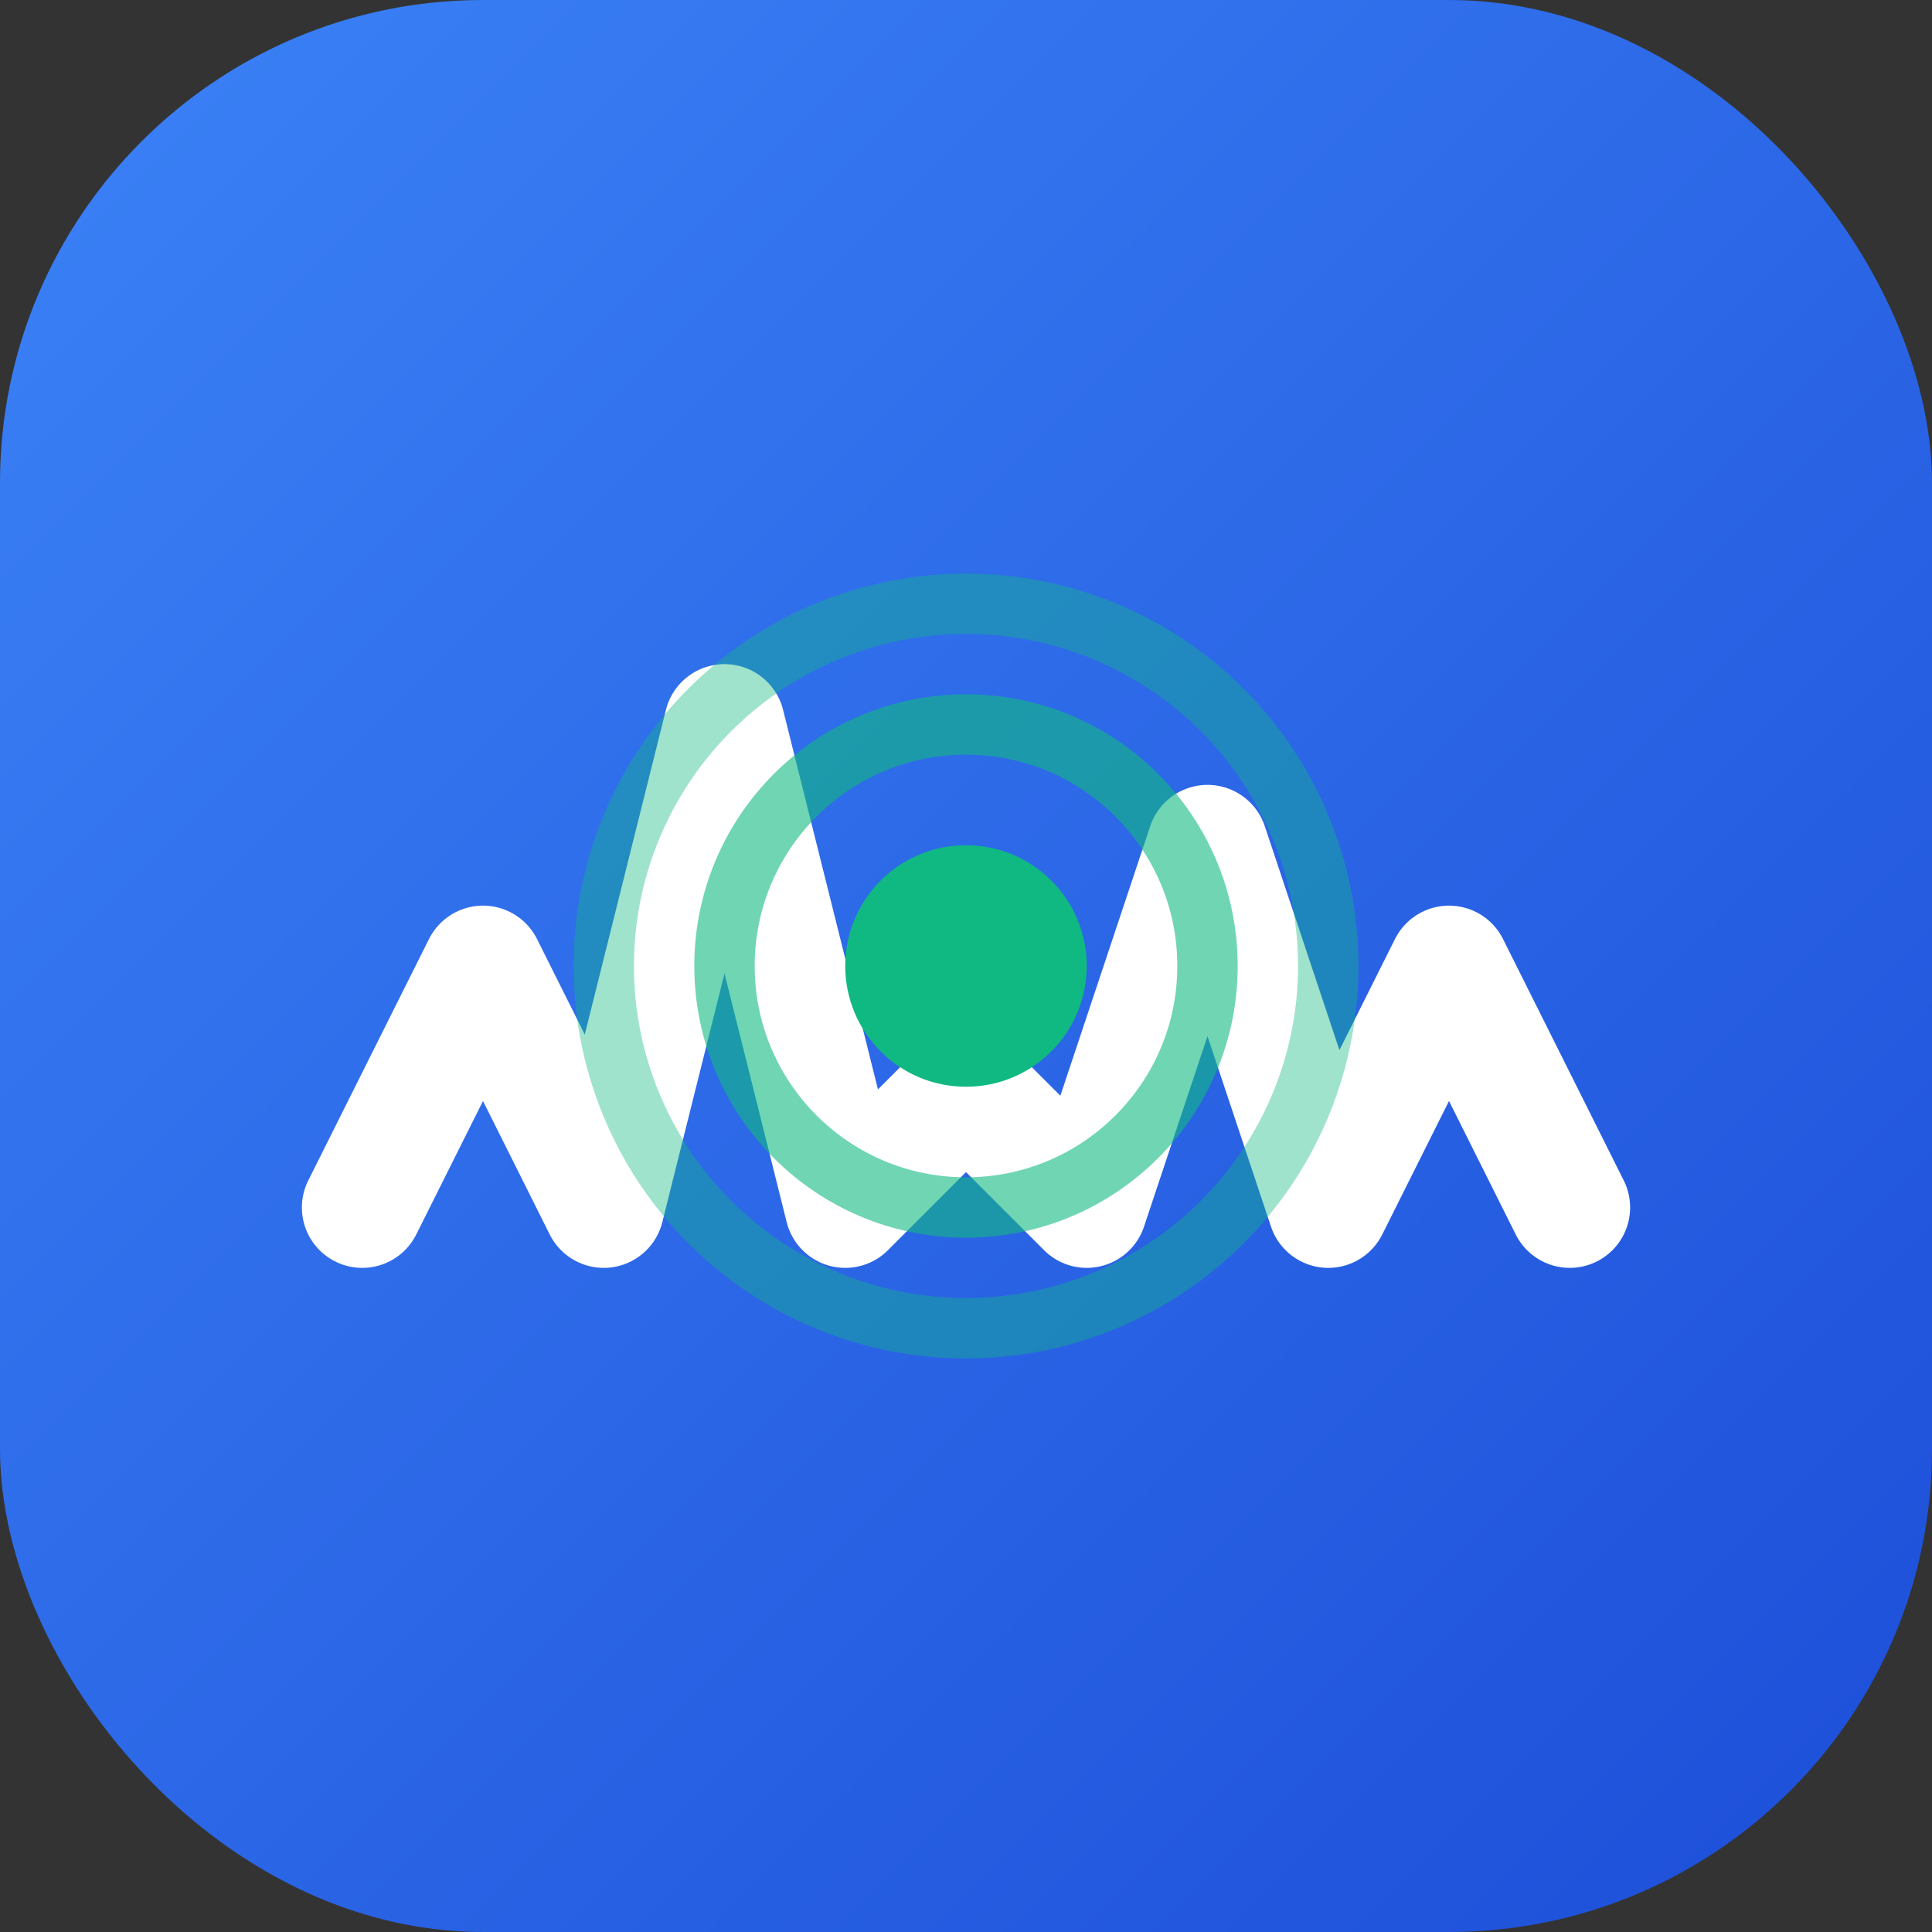
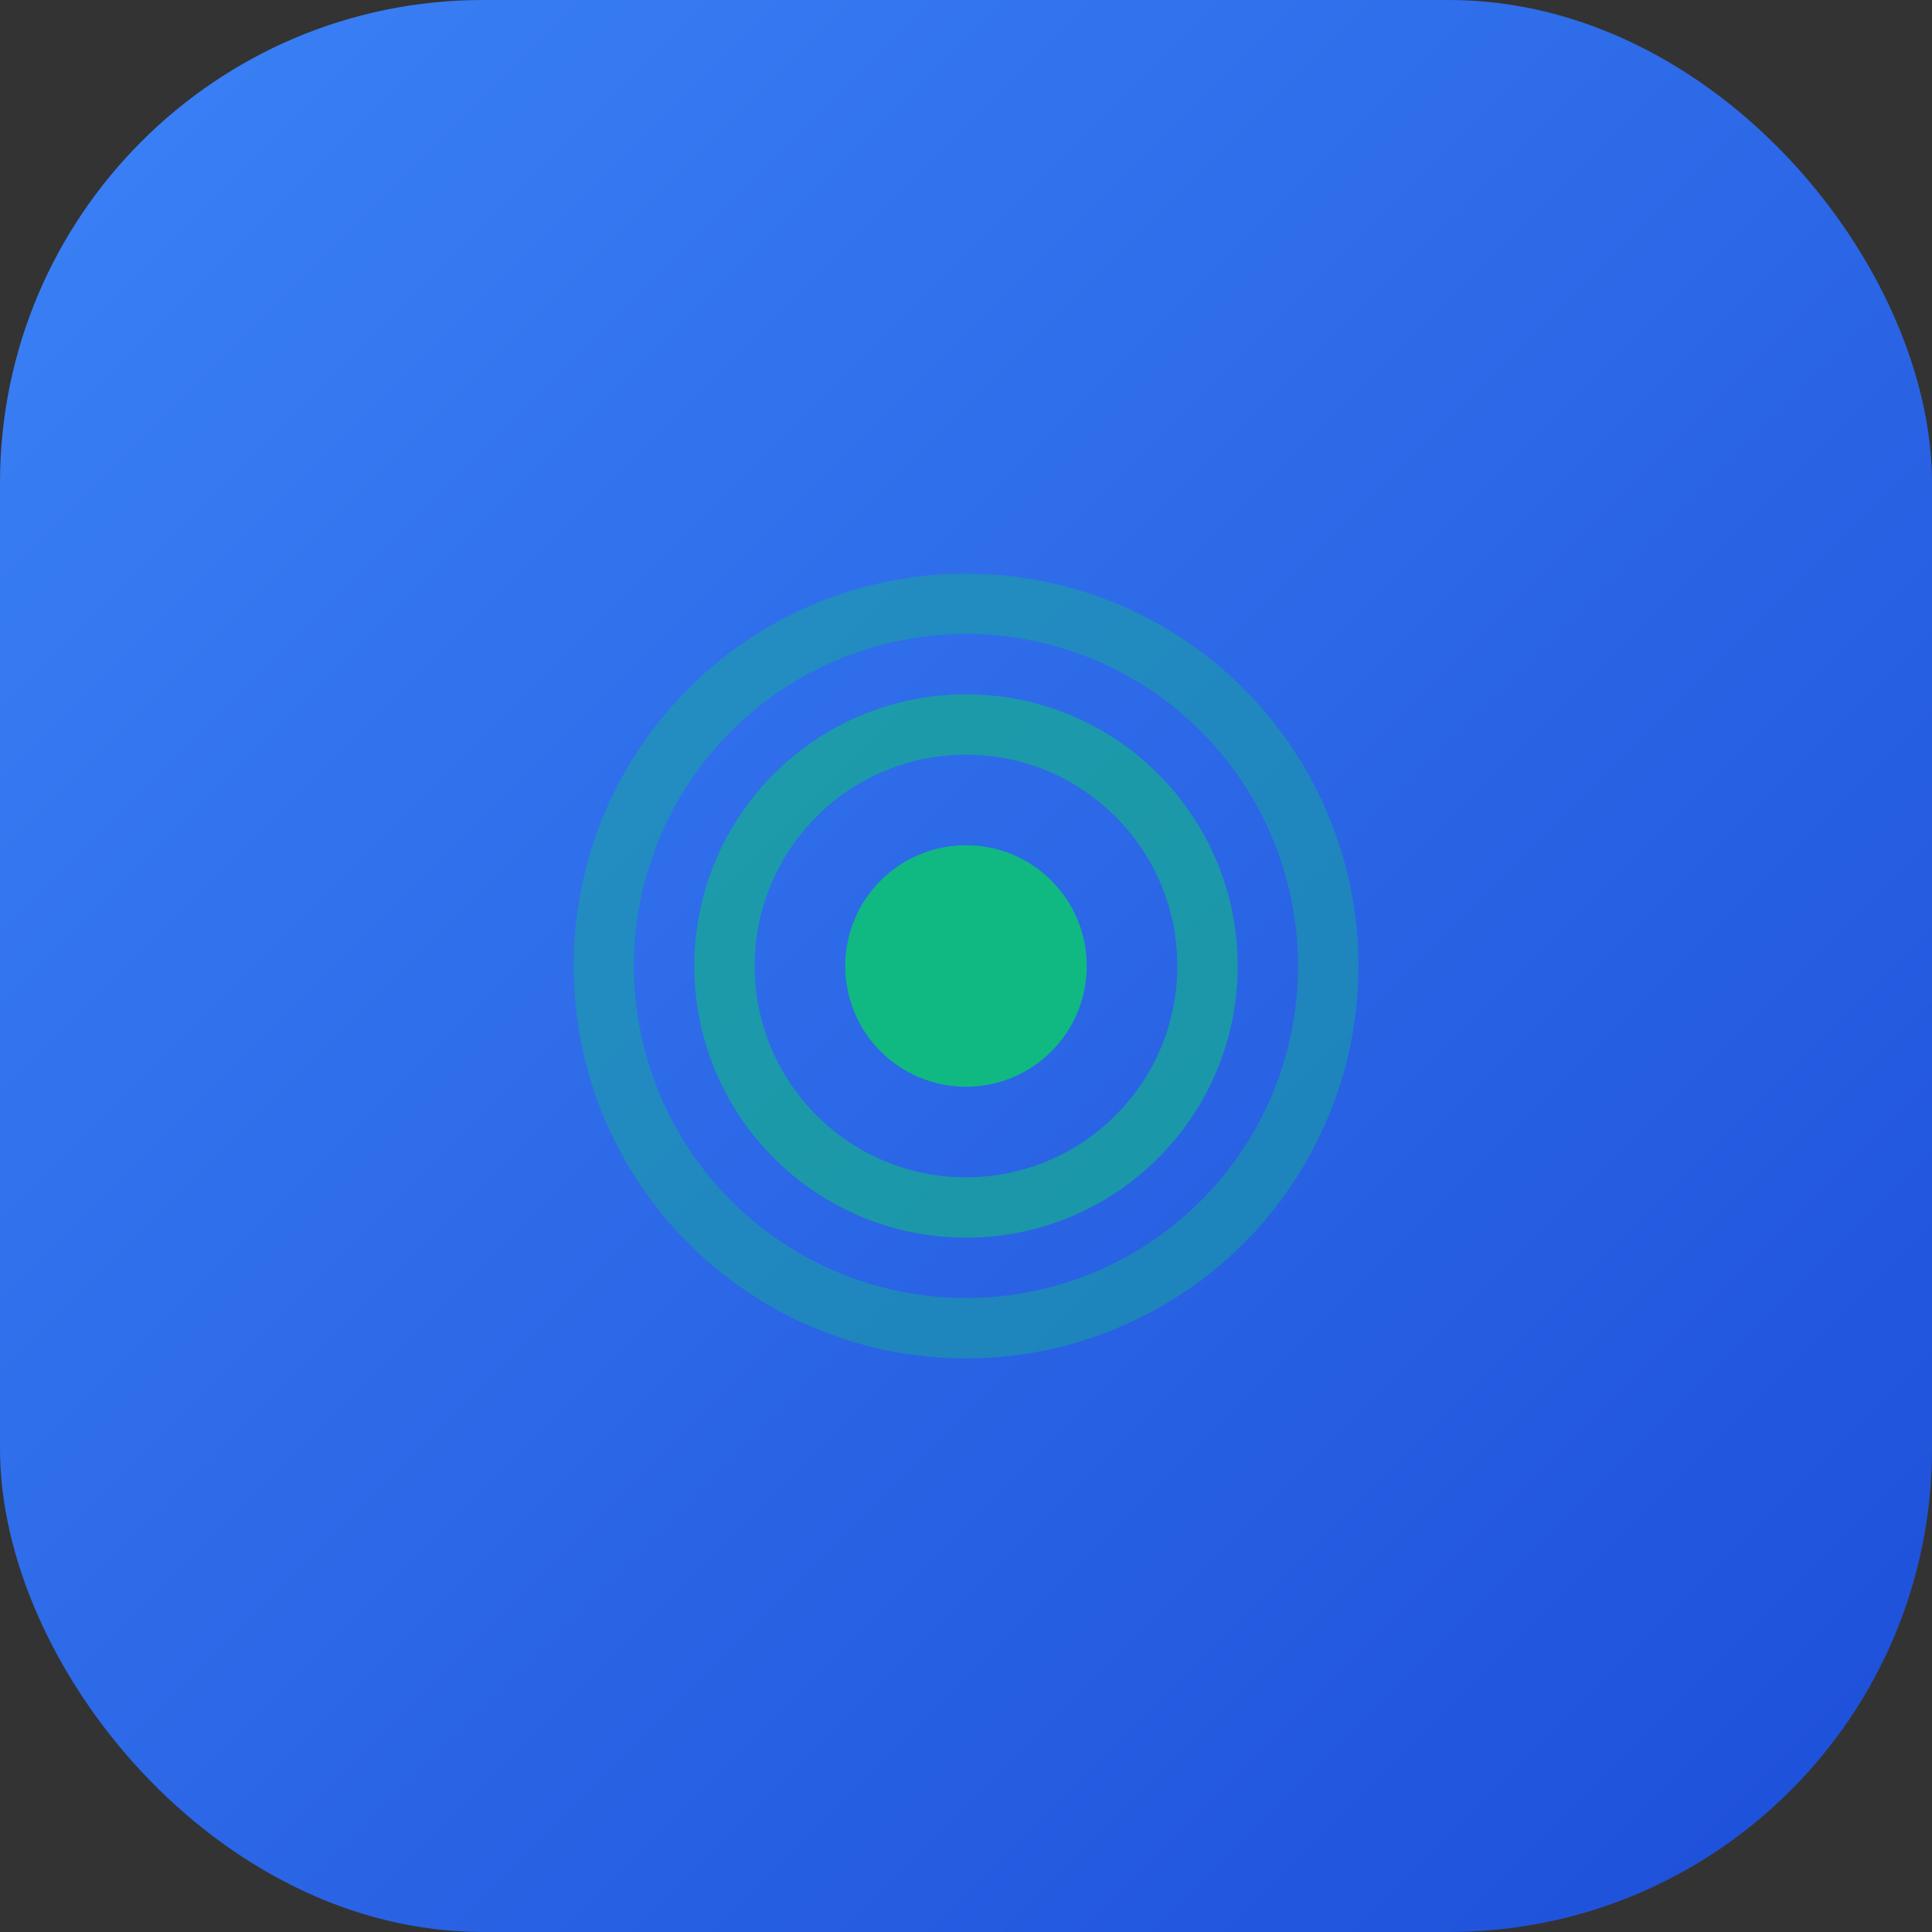
<svg xmlns="http://www.w3.org/2000/svg" width="32" height="32" viewBox="0 0 32 32" fill="none">
  <rect x="0" y="0" width="32" height="32" fill="#333333" stroke="none" />
  <rect width="32" height="32" rx="8" fill="url(#gradient)" />
-   <path d="M6 20 L8 16 L10 20 L12 12 L14 20 L16 18 L18 20 L20 14 L22 20 L24 16 L26 20" stroke="white" stroke-width="2" stroke-linecap="round" stroke-linejoin="round" fill="none" />
  <circle cx="16" cy="16" r="2" fill="#10B981" />
  <circle cx="16" cy="16" r="4" stroke="#10B981" stroke-width="1" fill="none" opacity="0.6">
    <animate attributeName="r" values="4;8;4" dur="2s" repeatCount="indefinite" />
    <animate attributeName="opacity" values="0.6;0.2;0.6" dur="2s" repeatCount="indefinite" />
  </circle>
  <circle cx="16" cy="16" r="6" stroke="#10B981" stroke-width="1" fill="none" opacity="0.4">
    <animate attributeName="r" values="6;10;6" dur="2s" repeatCount="indefinite" begin="0.5s" />
    <animate attributeName="opacity" values="0.4;0.1;0.4" dur="2s" repeatCount="indefinite" begin="0.5s" />
  </circle>
  <defs>
    <linearGradient id="gradient" x1="0" y1="0" x2="32" y2="32" gradientUnits="userSpaceOnUse">
      <stop stop-color="#3B82F6" />
      <stop offset="1" stop-color="#1D4ED8" />
    </linearGradient>
  </defs>
</svg>